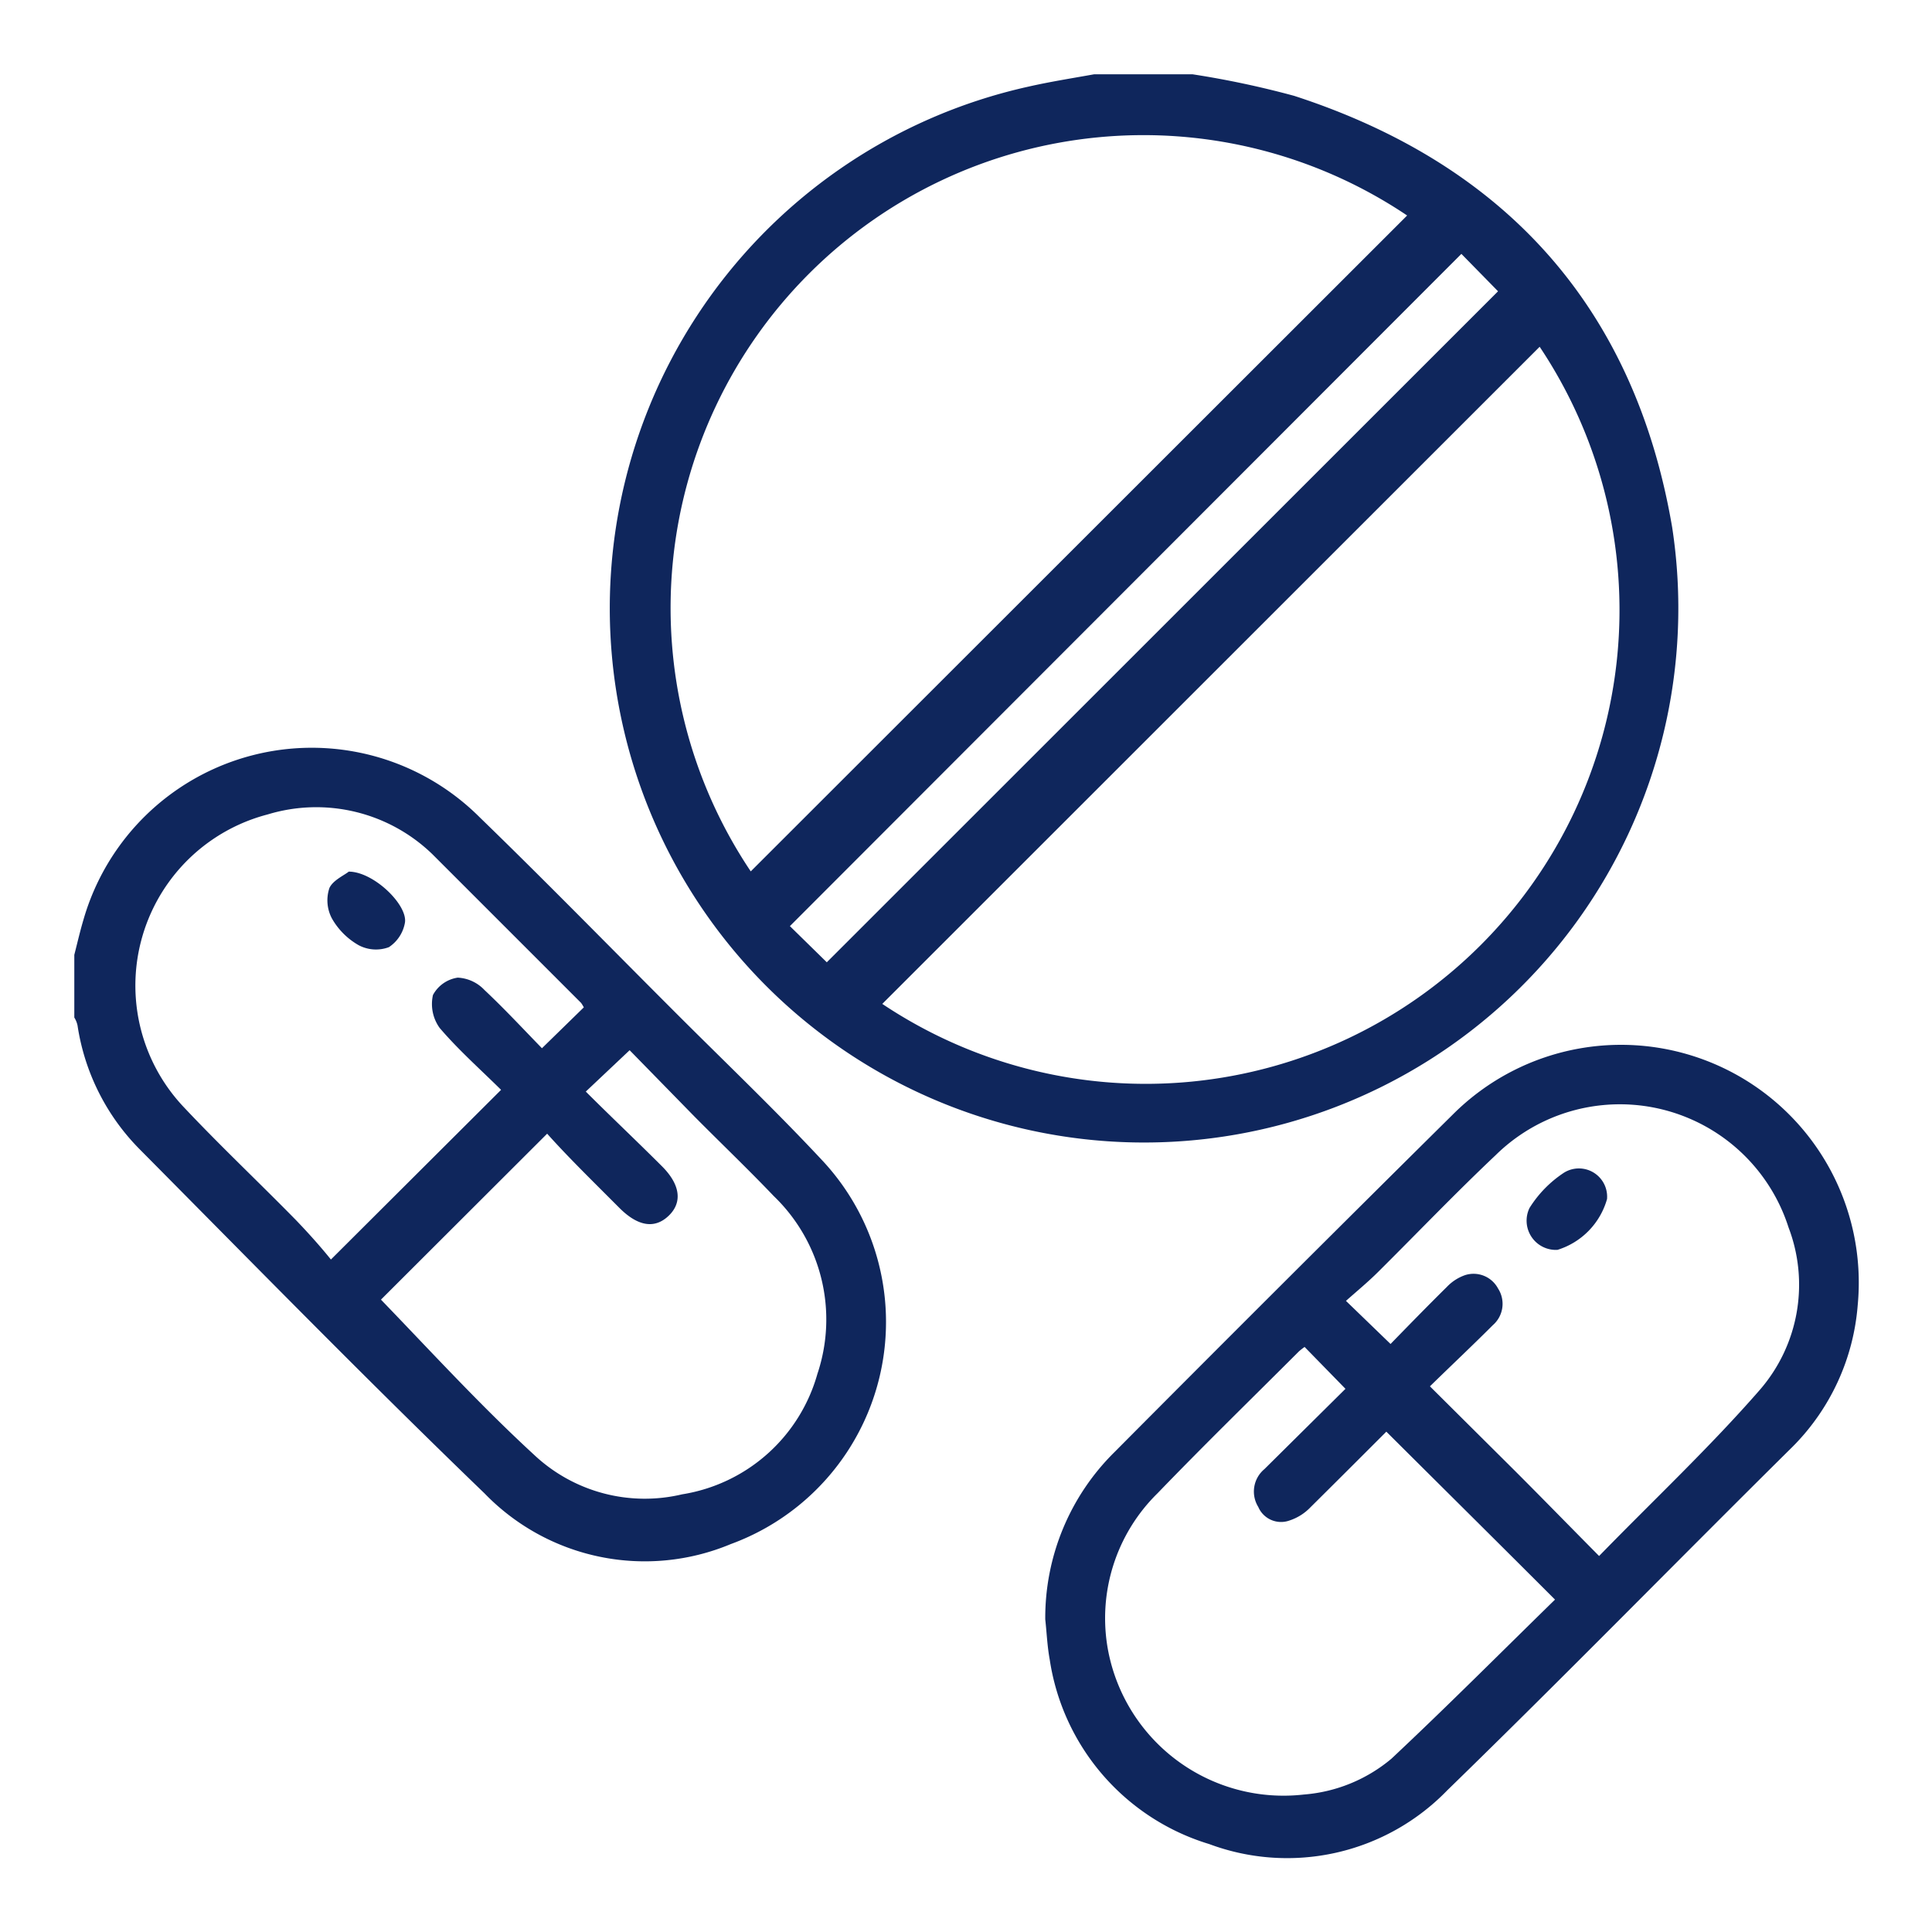
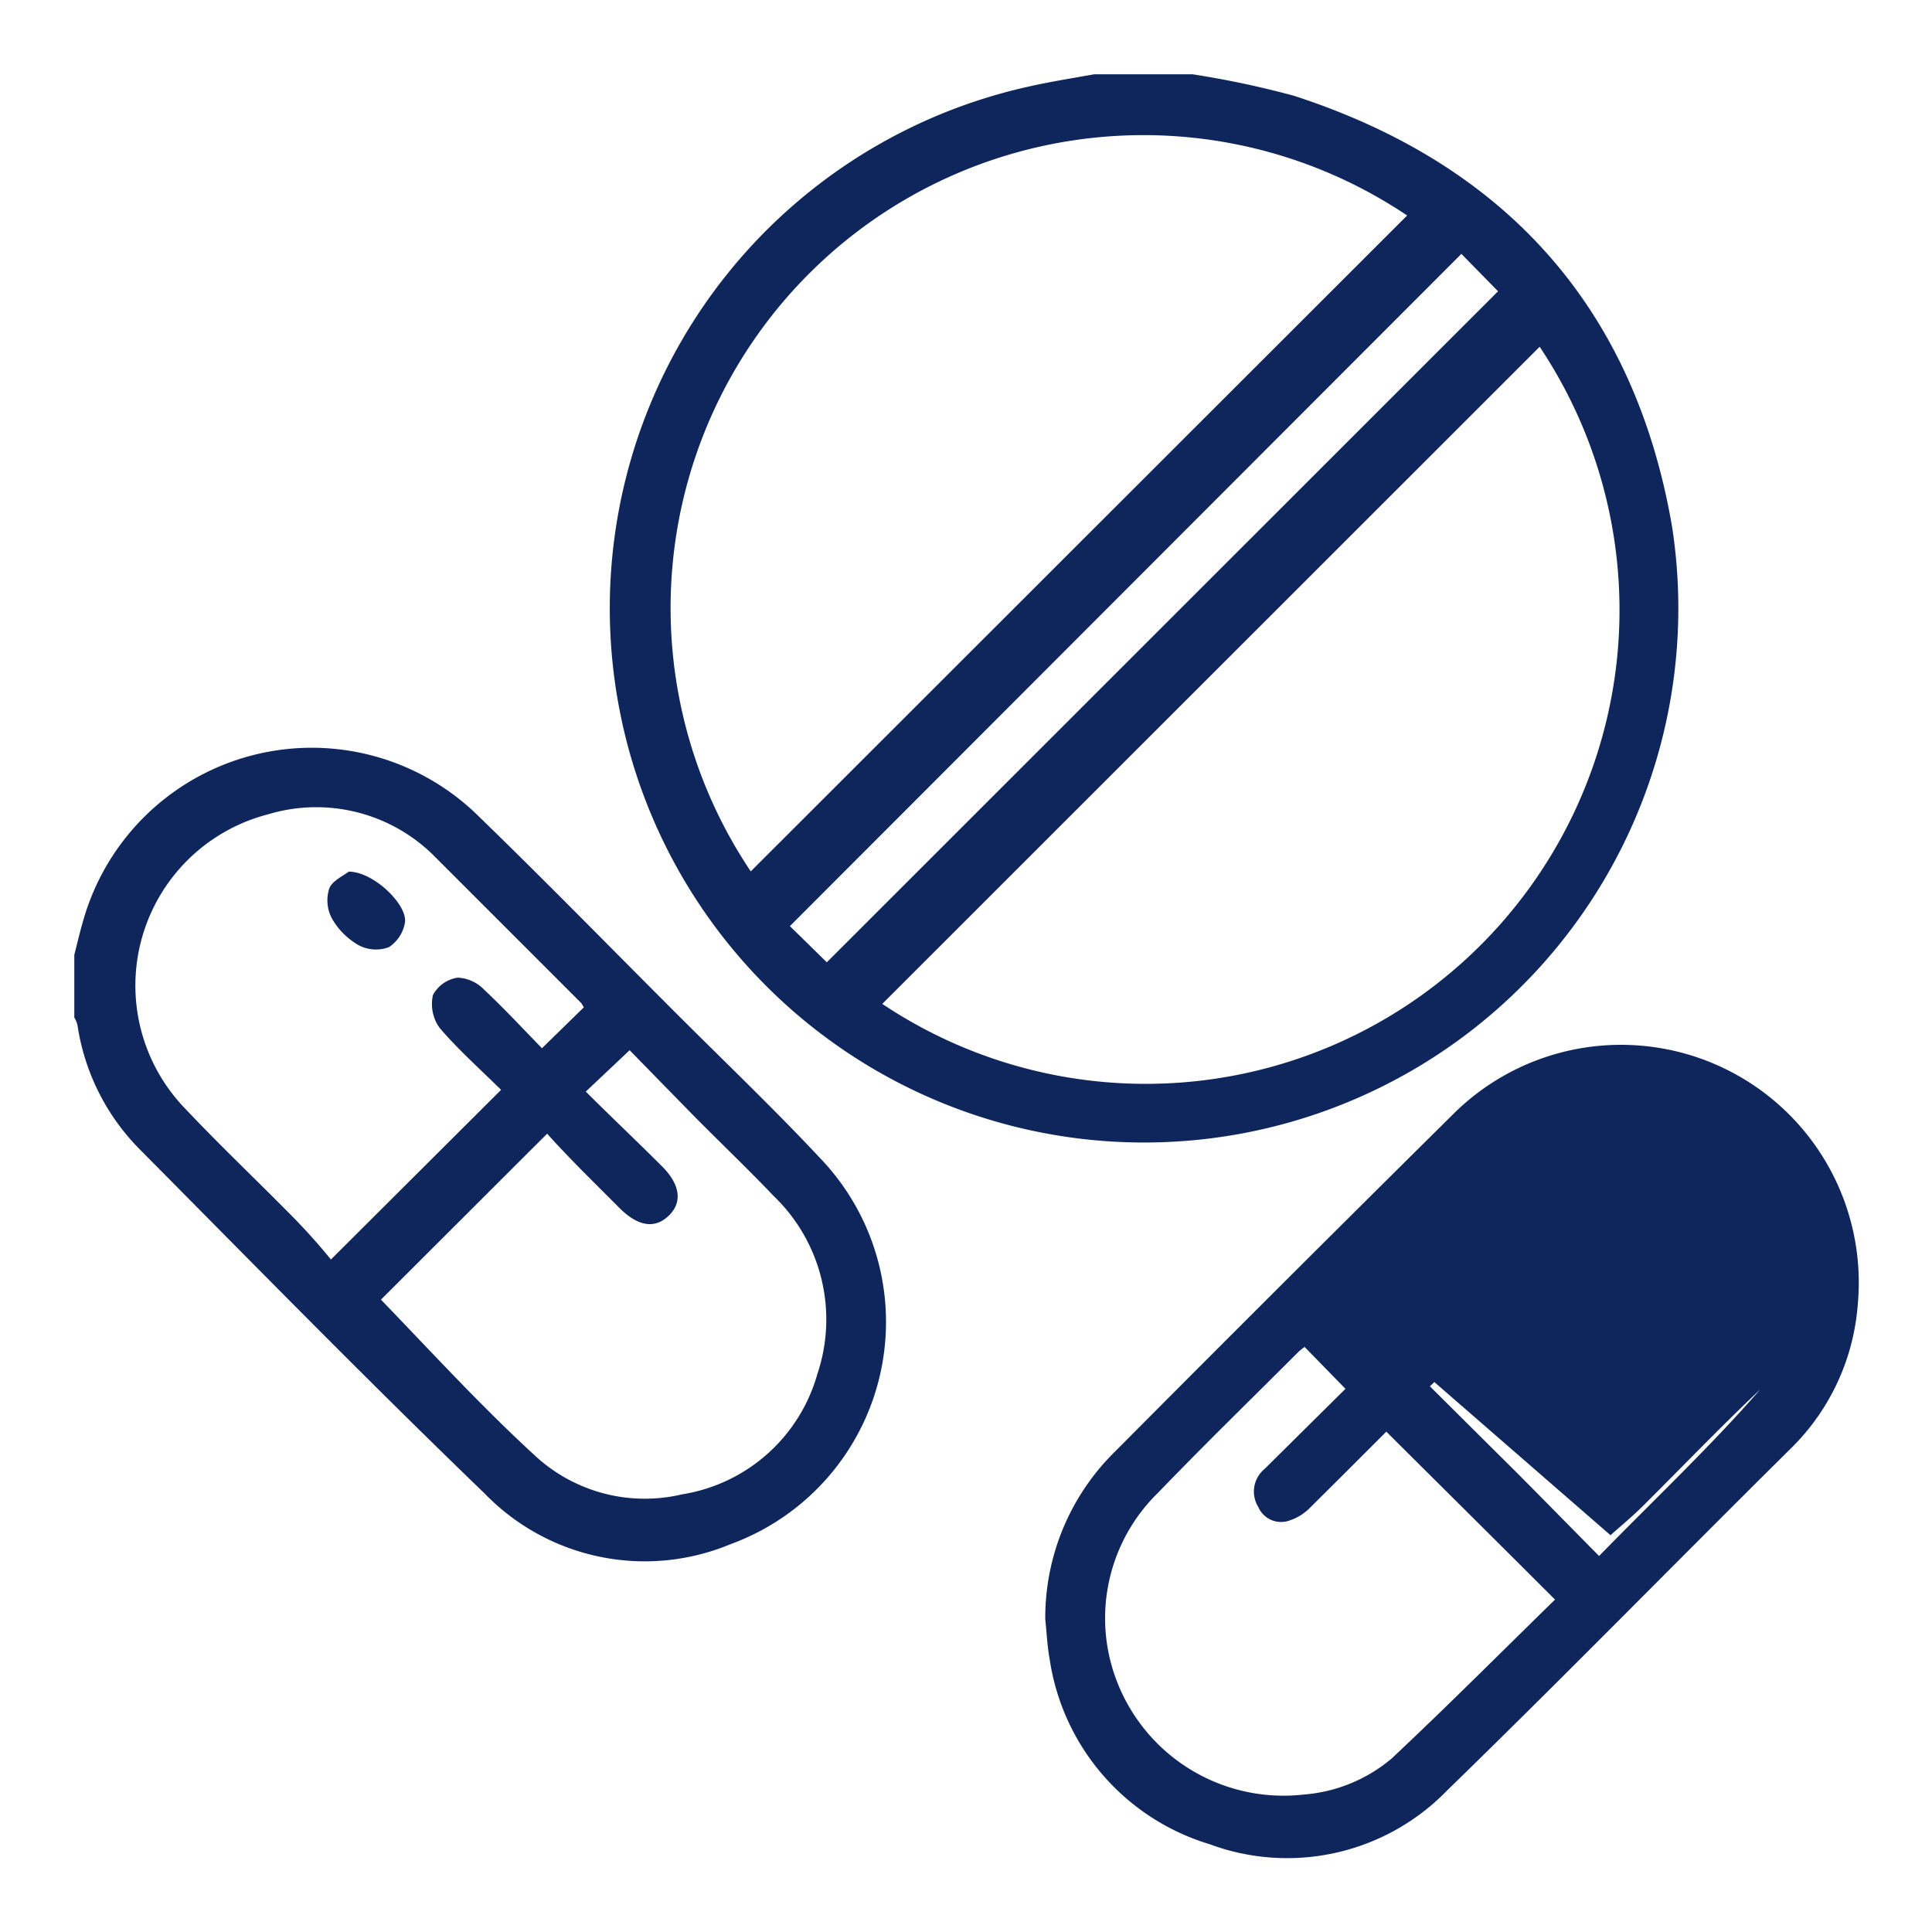
<svg xmlns="http://www.w3.org/2000/svg" viewBox="0 0 78 78">
  <g id="Layer_2" data-name="Layer 2">
    <path d="M48.15,3a37.3,37.3,0,0,1,4.1.87C60.78,6.64,66,12.43,67.51,21.29a21.57,21.57,0,1,1-26-17.79c.88-.2,1.77-.34,2.66-.5Zm8.66,5.7a19.09,19.09,0,0,0-26.5,26.48ZM62.16,14,35.62,40.53A19.13,19.13,0,0,0,62.16,14ZM59,10.25,31.89,37.39l1.49,1.46,27.1-27.09Z" style="fill:#0f265c" />
    <path d="M3,38.55c.12-.47.23-.95.37-1.42a9.59,9.59,0,0,1,16-4.13c2.59,2.51,5.11,5.09,7.66,7.64,2.05,2.06,4.16,4.06,6.14,6.18a9.55,9.55,0,0,1-3.67,15.52,9,9,0,0,1-9.94-2.05c-4.72-4.55-9.31-9.24-13.92-13.89a9,9,0,0,1-2.51-5A1,1,0,0,0,3,41.08Zm20.65,5.52c1,1,2.06,2,3.06,3,.75.74.85,1.46.3,2s-1.23.47-2-.3l-1-1c-.67-.67-1.34-1.35-1.92-2l-6.71,6.7c2,2.07,4,4.26,6.21,6.29a6.52,6.52,0,0,0,5.95,1.57A6.78,6.78,0,0,0,33,55.47a6.91,6.91,0,0,0-1.76-7.18c-1.05-1.1-2.15-2.15-3.22-3.23L25.42,42.4ZM20.23,44c-.85-.84-1.73-1.62-2.48-2.5a1.65,1.65,0,0,1-.27-1.33,1.36,1.36,0,0,1,1-.7,1.59,1.59,0,0,1,1.08.5c.81.76,1.57,1.58,2.32,2.35l1.69-1.65a1.42,1.42,0,0,0-.11-.18c-2-2-4-4-6-6a6.74,6.74,0,0,0-6.65-1.61A7.14,7.14,0,0,0,7.45,44.73c1.46,1.55,3,3,4.5,4.53.5.52,1,1.08,1.41,1.59Z" style="fill:#0f265c" />
-     <path d="M42.2,65.38A9.4,9.4,0,0,1,45,58.62Q51.81,51.77,58.65,45A9.6,9.6,0,0,1,75,52.7a9.1,9.1,0,0,1-2.61,5.69C67.73,63,63.13,67.71,58.43,72.28a9,9,0,0,1-9.61,2.17A9.21,9.21,0,0,1,42.38,67C42.28,66.46,42.26,65.92,42.2,65.38Zm10.47-11a2.67,2.67,0,0,0-.23.18c-1.9,1.9-3.83,3.78-5.7,5.72a7.07,7.07,0,0,0-2,6.37,7.21,7.21,0,0,0,7.9,5.8A6.25,6.25,0,0,0,56.18,71c2.25-2.11,4.43-4.3,6.6-6.42-2.29-2.29-4.53-4.51-6.81-6.78-1,1-2,2-3.06,3.05a2.06,2.06,0,0,1-.86.54,1,1,0,0,1-1.25-.55,1.18,1.18,0,0,1,.25-1.53l3.27-3.24Zm3.47-.12c.75-.77,1.5-1.54,2.27-2.3a1.86,1.86,0,0,1,.74-.48,1.12,1.12,0,0,1,1.33.54,1.14,1.14,0,0,1-.21,1.48c-.82.82-1.67,1.62-2.54,2.47l3.42,3.4c1.12,1.12,2.23,2.26,3.41,3.45,2.22-2.28,4.48-4.4,6.5-6.72a6.48,6.48,0,0,0,1.15-6.54,7.15,7.15,0,0,0-11.83-2.92c-1.61,1.52-3.15,3.13-4.73,4.7-.41.41-.86.78-1.31,1.18Z" style="fill:#0f265c" />
+     <path d="M42.2,65.38A9.4,9.4,0,0,1,45,58.62Q51.81,51.77,58.65,45A9.6,9.6,0,0,1,75,52.7a9.1,9.1,0,0,1-2.61,5.69C67.73,63,63.13,67.71,58.43,72.28a9,9,0,0,1-9.61,2.17A9.21,9.21,0,0,1,42.38,67C42.28,66.46,42.26,65.92,42.2,65.38Zm10.47-11a2.67,2.67,0,0,0-.23.18c-1.9,1.9-3.83,3.78-5.7,5.72a7.07,7.07,0,0,0-2,6.37,7.21,7.21,0,0,0,7.9,5.8A6.25,6.25,0,0,0,56.18,71c2.25-2.11,4.43-4.3,6.6-6.42-2.29-2.29-4.53-4.51-6.81-6.78-1,1-2,2-3.06,3.05a2.06,2.06,0,0,1-.86.54,1,1,0,0,1-1.25-.55,1.18,1.18,0,0,1,.25-1.53l3.27-3.24Zm3.47-.12c.75-.77,1.5-1.54,2.27-2.3a1.86,1.86,0,0,1,.74-.48,1.12,1.12,0,0,1,1.33.54,1.14,1.14,0,0,1-.21,1.48c-.82.82-1.67,1.62-2.54,2.47l3.42,3.4c1.12,1.12,2.23,2.26,3.41,3.45,2.22-2.28,4.48-4.4,6.5-6.72c-1.61,1.52-3.15,3.13-4.73,4.7-.41.41-.86.78-1.31,1.18Z" style="fill:#0f265c" />
    <path d="M14.08,35.19c1,0,2.37,1.33,2.27,2.05a1.49,1.49,0,0,1-.65,1,1.49,1.49,0,0,1-1.22-.08,2.87,2.87,0,0,1-1.08-1.08,1.56,1.56,0,0,1-.1-1.23C13.44,35.54,13.91,35.33,14.08,35.19Z" style="fill:#0f265c" />
-     <path d="M64.88,48.41a3,3,0,0,1-2,2.05,1.18,1.18,0,0,1-1.13-1.69,4.66,4.66,0,0,1,1.4-1.43A1.14,1.14,0,0,1,64.88,48.41Z" style="fill:#0f265c" />
  </g>
</svg>